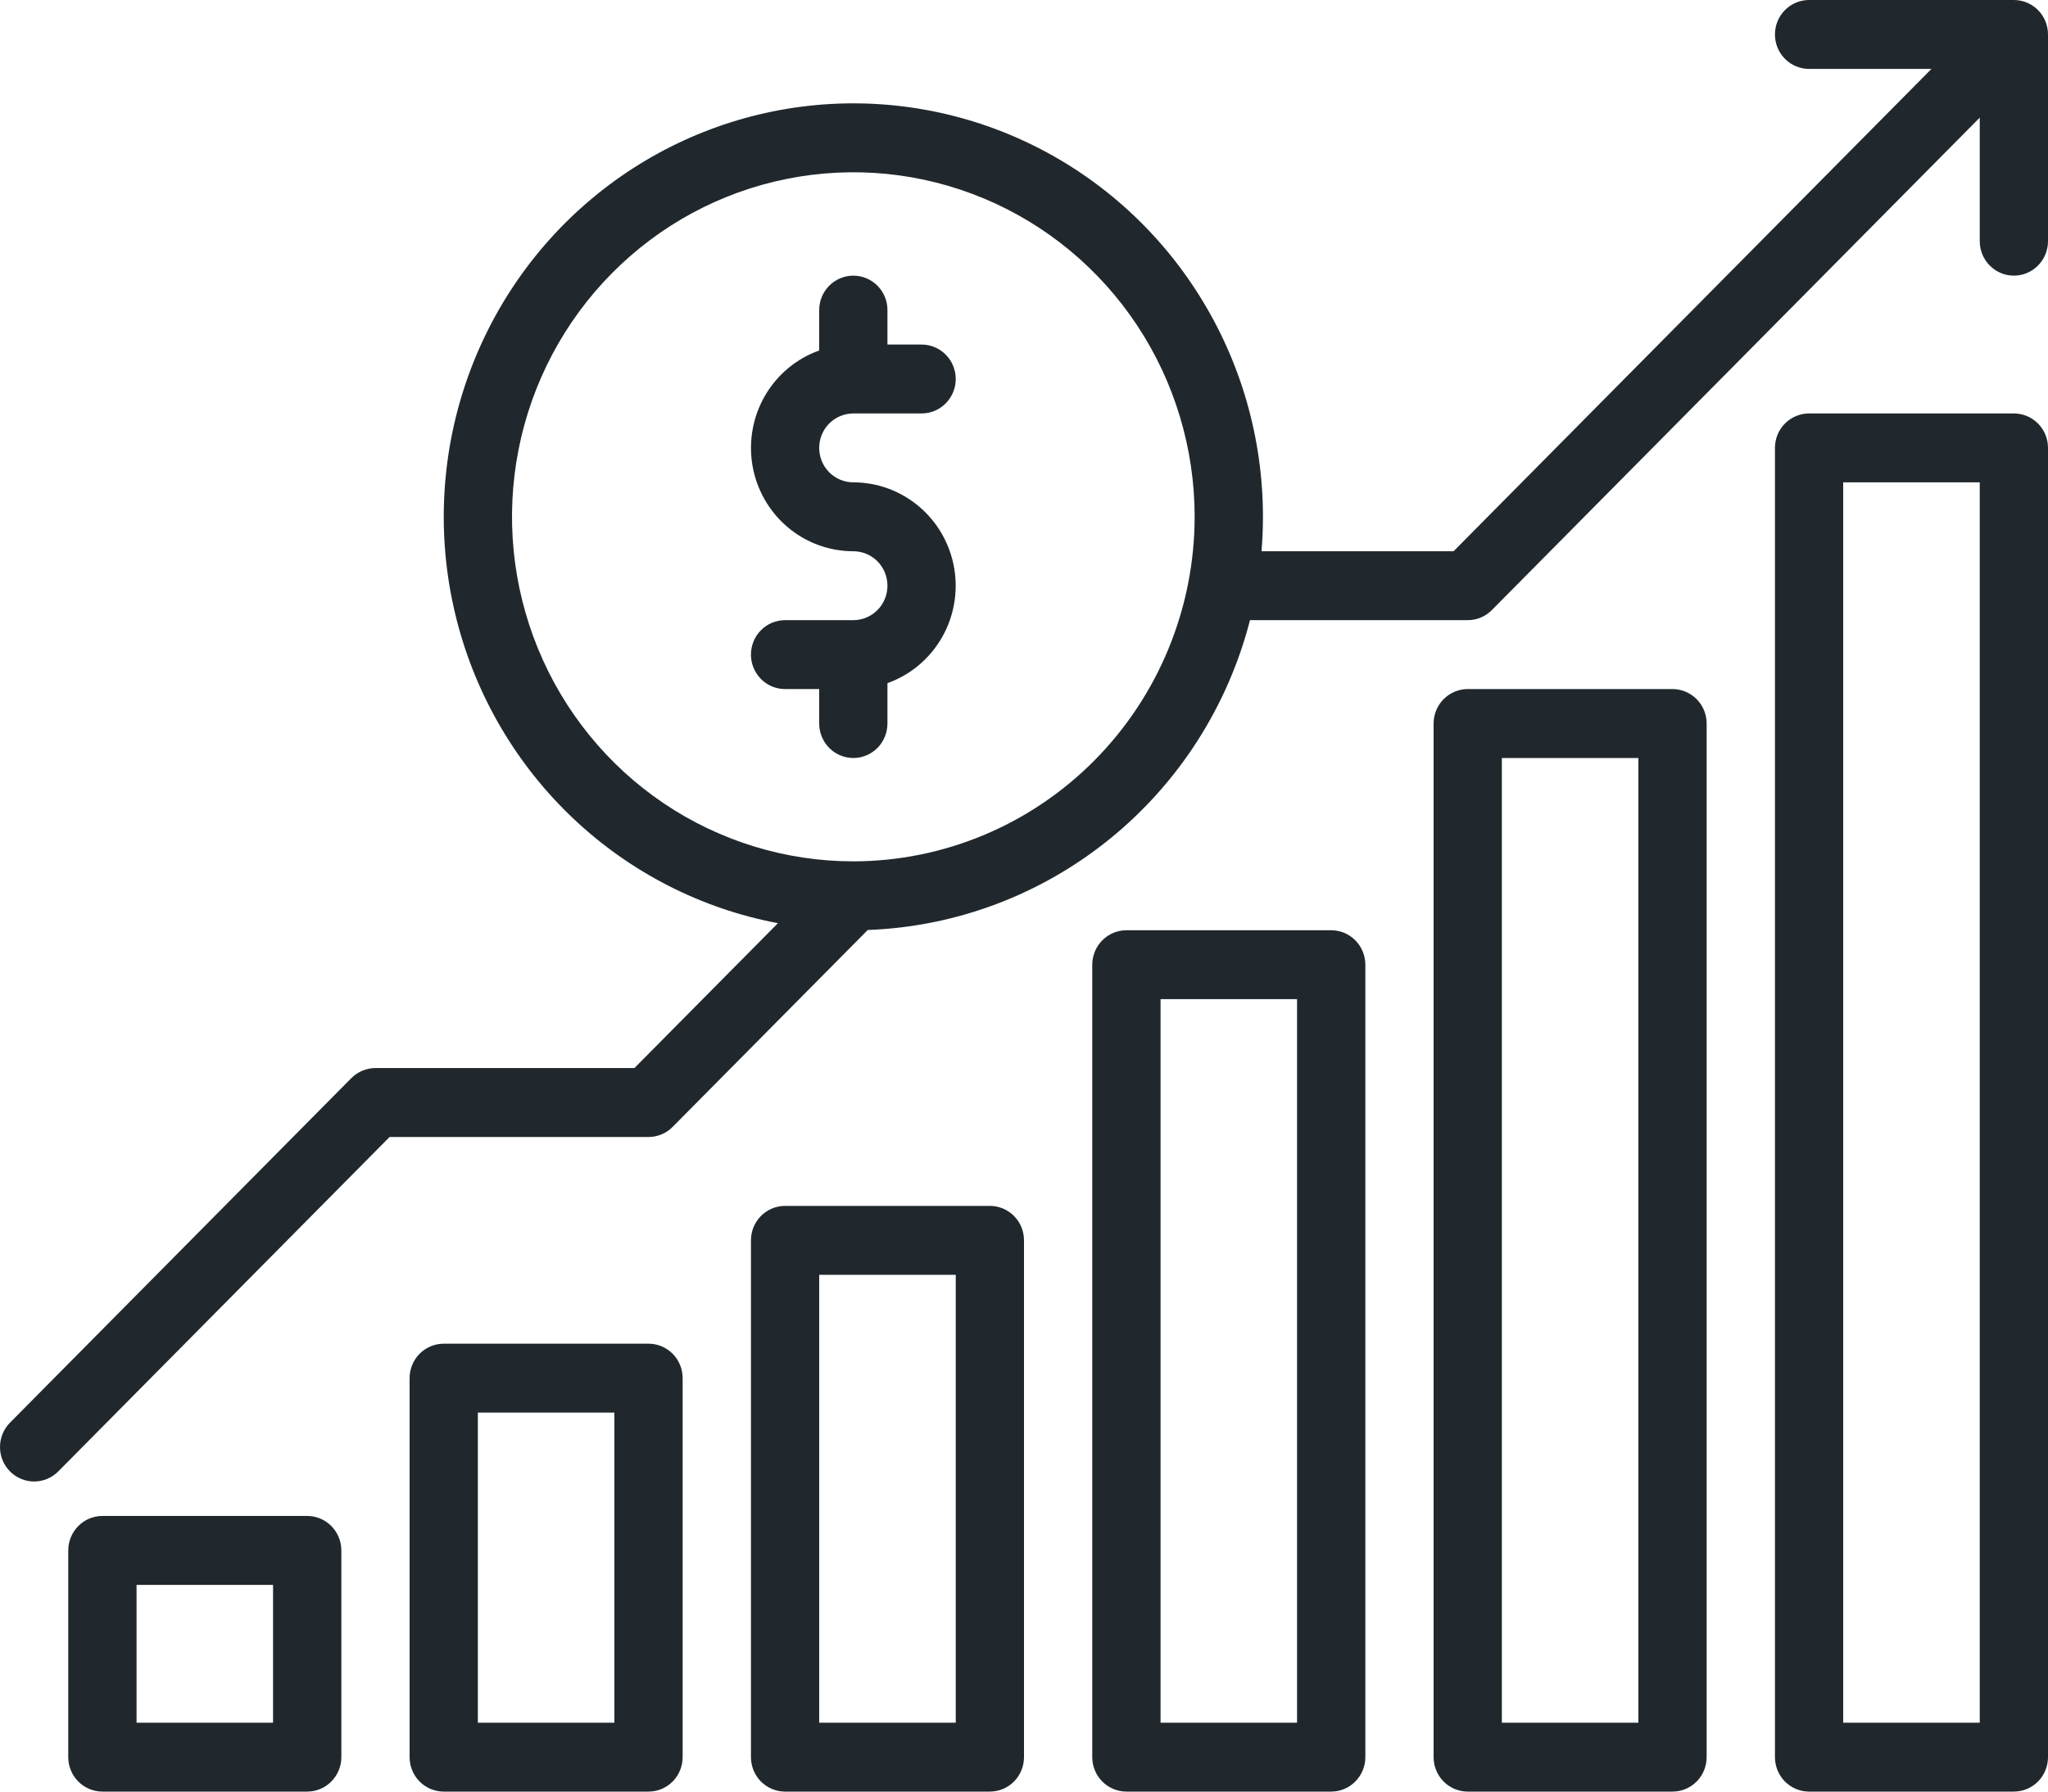
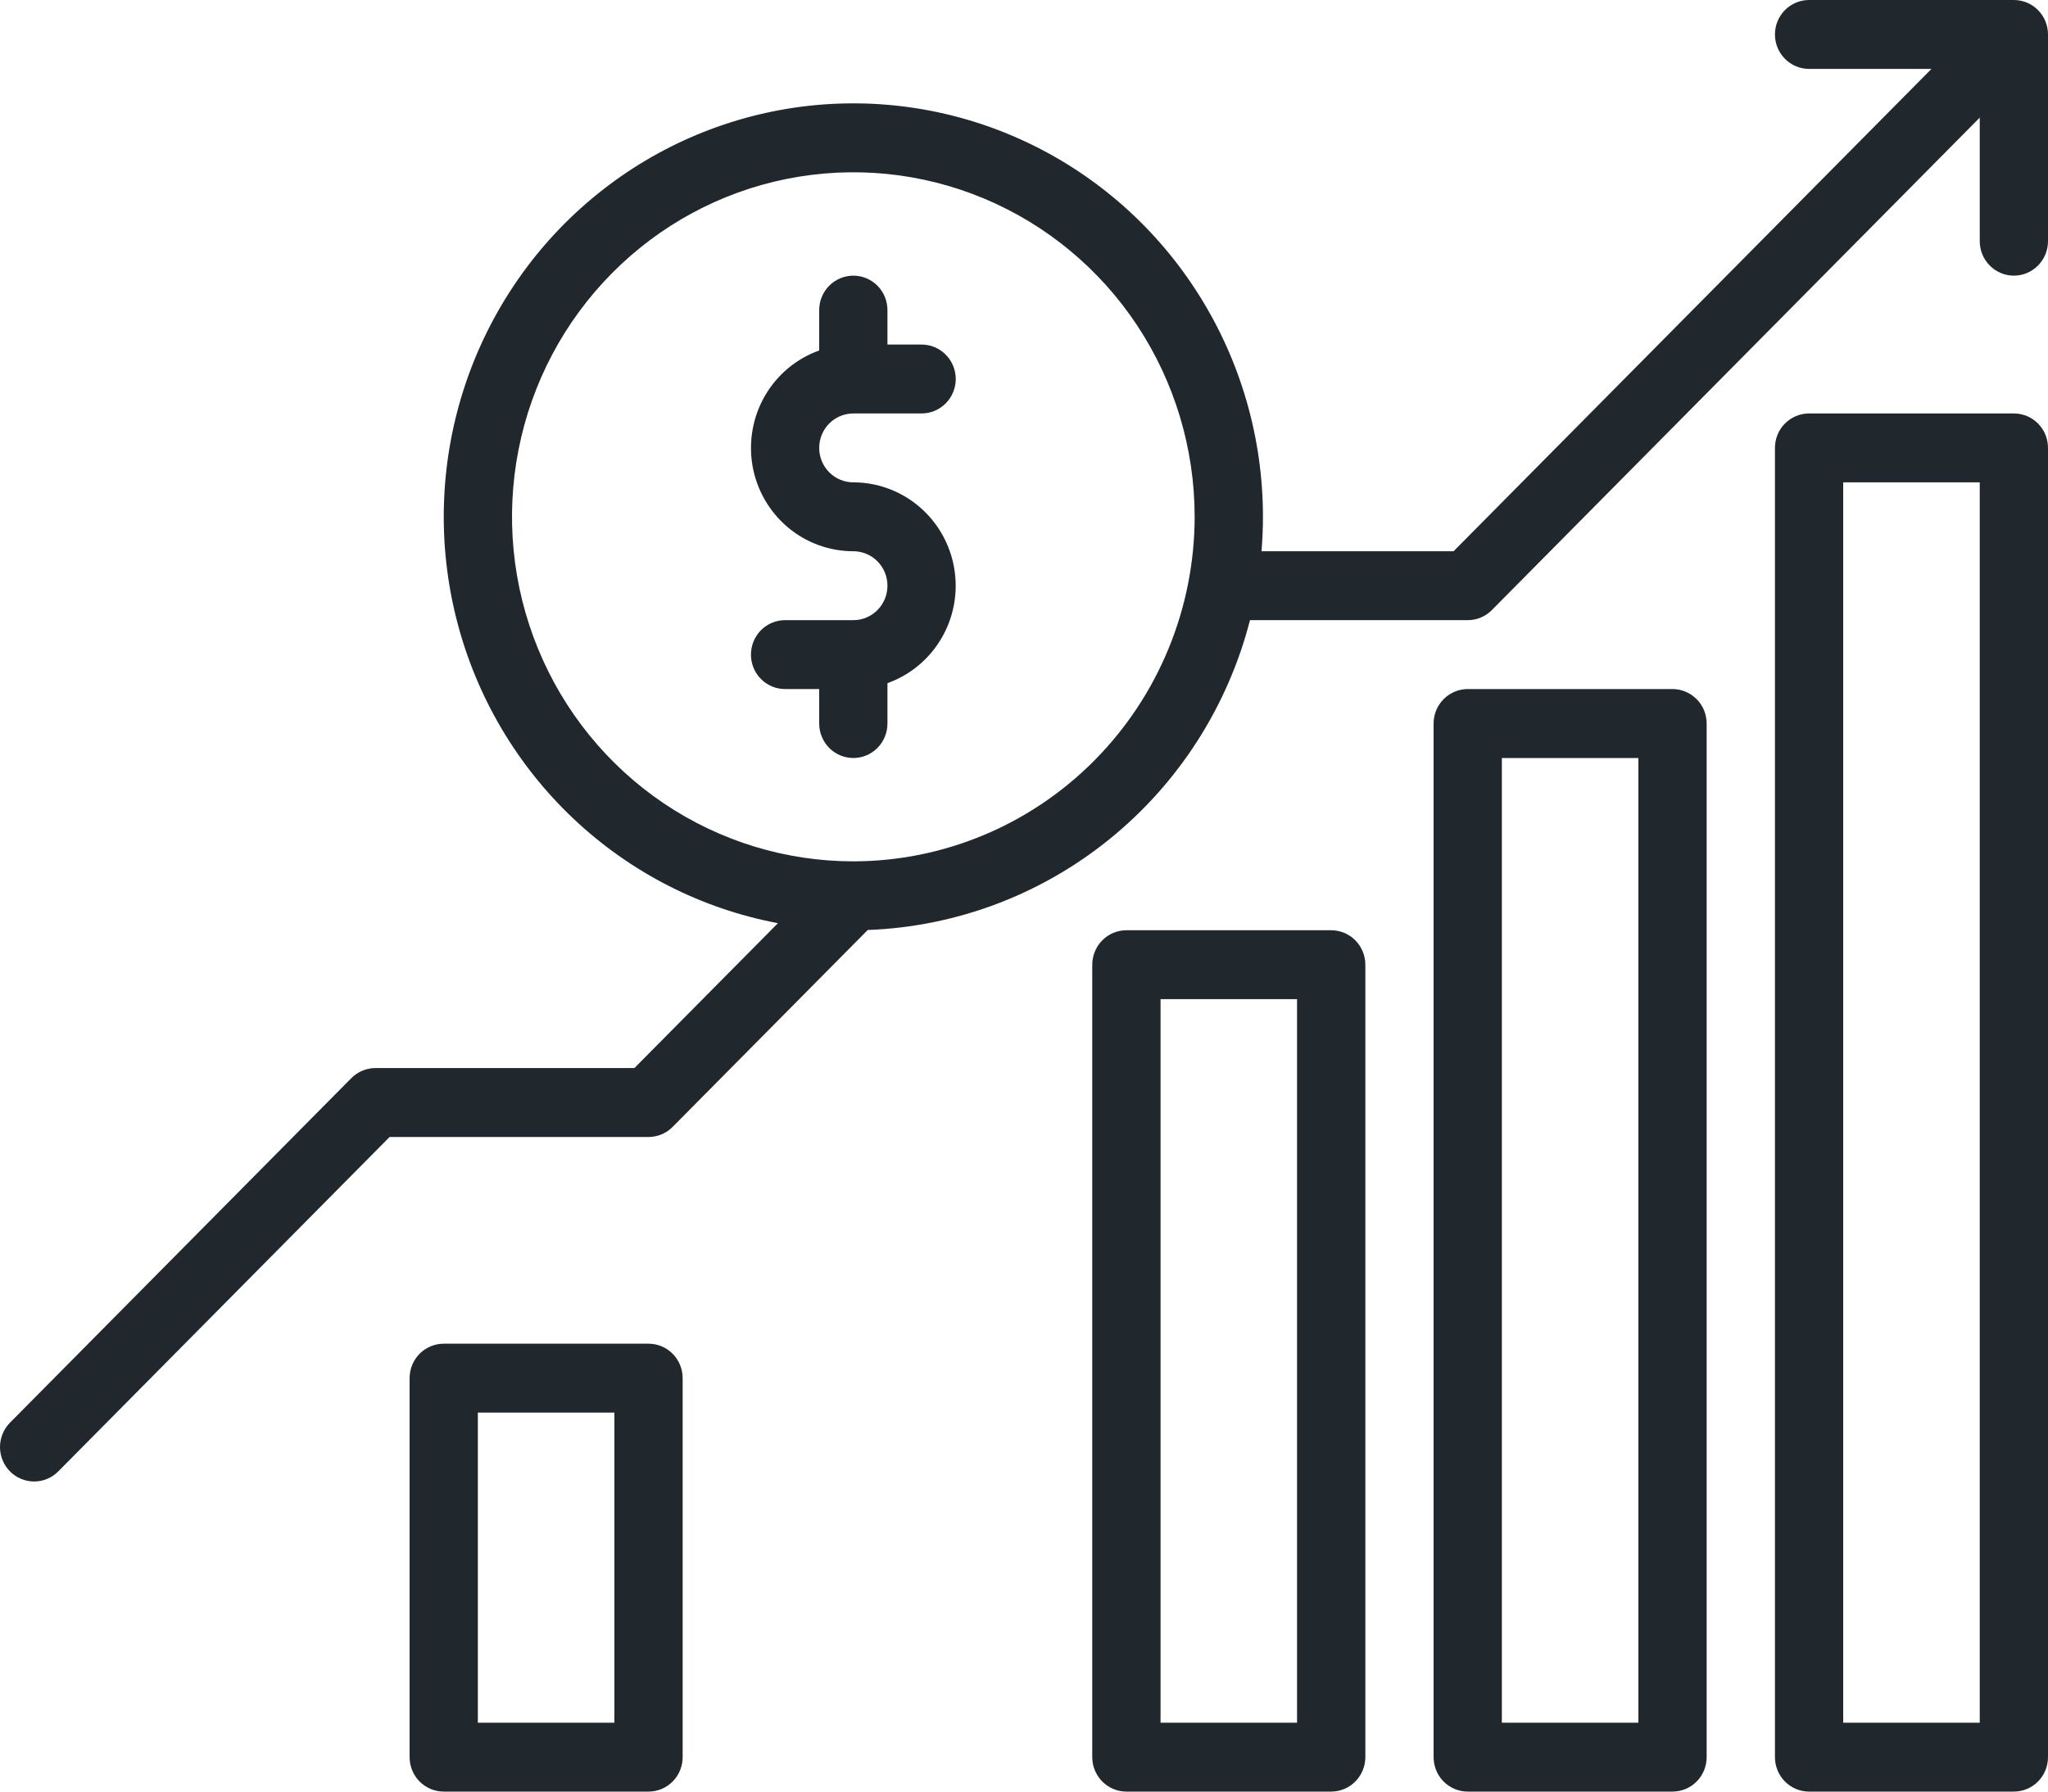
<svg xmlns="http://www.w3.org/2000/svg" width="40" height="35" viewBox="0 0 40 35" fill="none">
  <path d="M39.333 8.077H35.333C35.157 8.077 34.987 8.148 34.862 8.274C34.737 8.4 34.667 8.571 34.667 8.75V34.327C34.667 34.505 34.737 34.677 34.862 34.803C34.987 34.929 35.157 35 35.333 35H39.333C39.51 35 39.68 34.929 39.805 34.803C39.93 34.677 40 34.505 40 34.327V8.75C40 8.571 39.93 8.4 39.805 8.274C39.68 8.148 39.51 8.077 39.333 8.077ZM38.667 33.654H36V9.423H38.667V33.654Z" fill="#20282D" />
  <path d="M32.667 35C32.843 35 33.013 34.929 33.138 34.803C33.263 34.677 33.333 34.505 33.333 34.327V14.135C33.333 13.956 33.263 13.785 33.138 13.659C33.013 13.533 32.843 13.461 32.667 13.461H28.667C28.49 13.461 28.32 13.533 28.195 13.659C28.07 13.785 28 13.956 28 14.135V34.327C28 34.505 28.07 34.677 28.195 34.803C28.32 34.929 28.49 35 28.667 35H32.667ZM29.333 14.808H32V33.654H29.333V14.808Z" fill="#20282D" />
  <path d="M26 35C26.177 35 26.346 34.929 26.471 34.803C26.596 34.677 26.667 34.505 26.667 34.327V18.846C26.667 18.668 26.596 18.496 26.471 18.37C26.346 18.244 26.177 18.173 26 18.173H22C21.823 18.173 21.654 18.244 21.529 18.37C21.404 18.496 21.333 18.668 21.333 18.846V34.327C21.333 34.505 21.404 34.677 21.529 34.803C21.654 34.929 21.823 35 22 35H26ZM22.667 19.519H25.333V33.654H22.667V19.519Z" fill="#20282D" />
-   <path d="M19.333 35C19.51 35 19.68 34.929 19.805 34.803C19.93 34.677 20 34.505 20 34.327V24.231C20 24.052 19.93 23.881 19.805 23.755C19.68 23.629 19.51 23.558 19.333 23.558H15.333C15.156 23.558 14.987 23.629 14.862 23.755C14.737 23.881 14.667 24.052 14.667 24.231V34.327C14.667 34.505 14.737 34.677 14.862 34.803C14.987 34.929 15.156 35 15.333 35H19.333ZM16 24.904H18.667V33.654H16V24.904Z" fill="#20282D" />
  <path d="M12.667 35C12.844 35 13.013 34.929 13.138 34.803C13.263 34.677 13.333 34.505 13.333 34.327V26.923C13.333 26.745 13.263 26.573 13.138 26.447C13.013 26.321 12.844 26.25 12.667 26.25H8.667C8.49 26.25 8.32 26.321 8.195 26.447C8.07 26.573 8 26.745 8 26.923V34.327C8 34.505 8.07 34.677 8.195 34.803C8.32 34.929 8.49 35 8.667 35H12.667ZM9.333 27.596H12V33.654H9.333V27.596Z" fill="#20282D" />
-   <path d="M6 35C6.177 35 6.346 34.929 6.471 34.803C6.596 34.677 6.667 34.505 6.667 34.327V30.288C6.667 30.11 6.596 29.939 6.471 29.812C6.346 29.686 6.177 29.615 6 29.615H2C1.823 29.615 1.654 29.686 1.529 29.812C1.404 29.939 1.333 30.11 1.333 30.288V34.327C1.333 34.505 1.404 34.677 1.529 34.803C1.654 34.929 1.823 35 2 35H6ZM2.667 30.962H5.333V33.654H2.667V30.962Z" fill="#20282D" />
  <path d="M16.667 8.077H18C18.177 8.077 18.346 8.006 18.471 7.88C18.596 7.754 18.667 7.582 18.667 7.404C18.667 7.225 18.596 7.054 18.471 6.928C18.346 6.802 18.177 6.731 18 6.731H17.333V6.058C17.333 5.879 17.263 5.708 17.138 5.582C17.013 5.456 16.843 5.385 16.667 5.385C16.49 5.385 16.32 5.456 16.195 5.582C16.07 5.708 16 5.879 16 6.058V6.847C15.555 7.005 15.181 7.318 14.942 7.729C14.704 8.139 14.617 8.622 14.696 9.091C14.776 9.561 15.018 9.987 15.378 10.294C15.739 10.601 16.195 10.769 16.667 10.769C16.843 10.769 17.013 10.84 17.138 10.966C17.263 11.093 17.333 11.264 17.333 11.442C17.333 11.621 17.263 11.792 17.138 11.918C17.013 12.044 16.843 12.115 16.667 12.115H15.333C15.156 12.115 14.987 12.186 14.862 12.312C14.737 12.439 14.667 12.61 14.667 12.789C14.667 12.967 14.737 13.138 14.862 13.264C14.987 13.391 15.156 13.461 15.333 13.461H16V14.135C16 14.313 16.07 14.484 16.195 14.611C16.32 14.737 16.49 14.808 16.667 14.808C16.843 14.808 17.013 14.737 17.138 14.611C17.263 14.484 17.333 14.313 17.333 14.135V13.346C17.778 13.187 18.153 12.874 18.391 12.464C18.63 12.053 18.717 11.57 18.637 11.101C18.557 10.632 18.316 10.206 17.955 9.899C17.595 9.592 17.138 9.423 16.667 9.423C16.49 9.423 16.32 9.352 16.195 9.226C16.07 9.1 16 8.929 16 8.75C16 8.571 16.07 8.4 16.195 8.274C16.32 8.148 16.49 8.077 16.667 8.077Z" fill="#20282D" />
  <path d="M39.333 0H35.333C35.157 0 34.987 0.071 34.862 0.197C34.737 0.323 34.667 0.495 34.667 0.673C34.667 0.852 34.737 1.023 34.862 1.149C34.987 1.275 35.157 1.346 35.333 1.346H37.724L28.39 10.769H24.639C24.657 10.547 24.667 10.323 24.667 10.096C24.667 8.562 24.234 7.06 23.419 5.766C22.605 4.471 21.442 3.437 20.067 2.785C18.692 2.133 17.161 1.89 15.654 2.084C14.147 2.279 12.726 2.902 11.557 3.882C10.388 4.861 9.52 6.157 9.053 7.617C8.587 9.076 8.542 10.64 8.923 12.124C9.304 13.609 10.097 14.954 11.207 16C12.318 17.047 13.7 17.753 15.194 18.035L12.391 20.865H7.333C7.246 20.865 7.159 20.883 7.078 20.917C6.997 20.95 6.924 21 6.862 21.062L0.195 27.793C0.07 27.919 0 28.091 0 28.269C0 28.448 0.07 28.619 0.195 28.745C0.32 28.871 0.49 28.942 0.667 28.942C0.843 28.942 1.013 28.871 1.138 28.745L7.609 22.212H12.667C12.754 22.212 12.841 22.194 12.922 22.16C13.003 22.127 13.076 22.077 13.138 22.014L16.948 18.168C18.672 18.104 20.329 17.481 21.674 16.39C23.019 15.3 23.98 13.801 24.414 12.115H28.667C28.754 12.115 28.841 12.098 28.922 12.064C29.003 12.03 29.076 11.981 29.138 11.918L38.667 2.298V4.712C38.667 4.89 38.737 5.061 38.862 5.187C38.987 5.314 39.157 5.385 39.333 5.385C39.51 5.385 39.68 5.314 39.805 5.187C39.93 5.061 40 4.89 40 4.712V0.673C40 0.495 39.93 0.323 39.805 0.197C39.68 0.071 39.51 0 39.333 0ZM16.667 16.827C15.348 16.827 14.059 16.432 12.963 15.693C11.867 14.953 11.012 13.902 10.508 12.672C10.003 11.442 9.871 10.089 10.128 8.783C10.385 7.477 11.02 6.278 11.953 5.337C12.885 4.395 14.073 3.754 15.366 3.495C16.659 3.235 18 3.368 19.218 3.878C20.436 4.387 21.477 5.25 22.21 6.357C22.942 7.464 23.333 8.765 23.333 10.096C23.331 11.881 22.628 13.591 21.378 14.853C20.129 16.115 18.434 16.825 16.667 16.827Z" fill="#20282D" />
</svg>